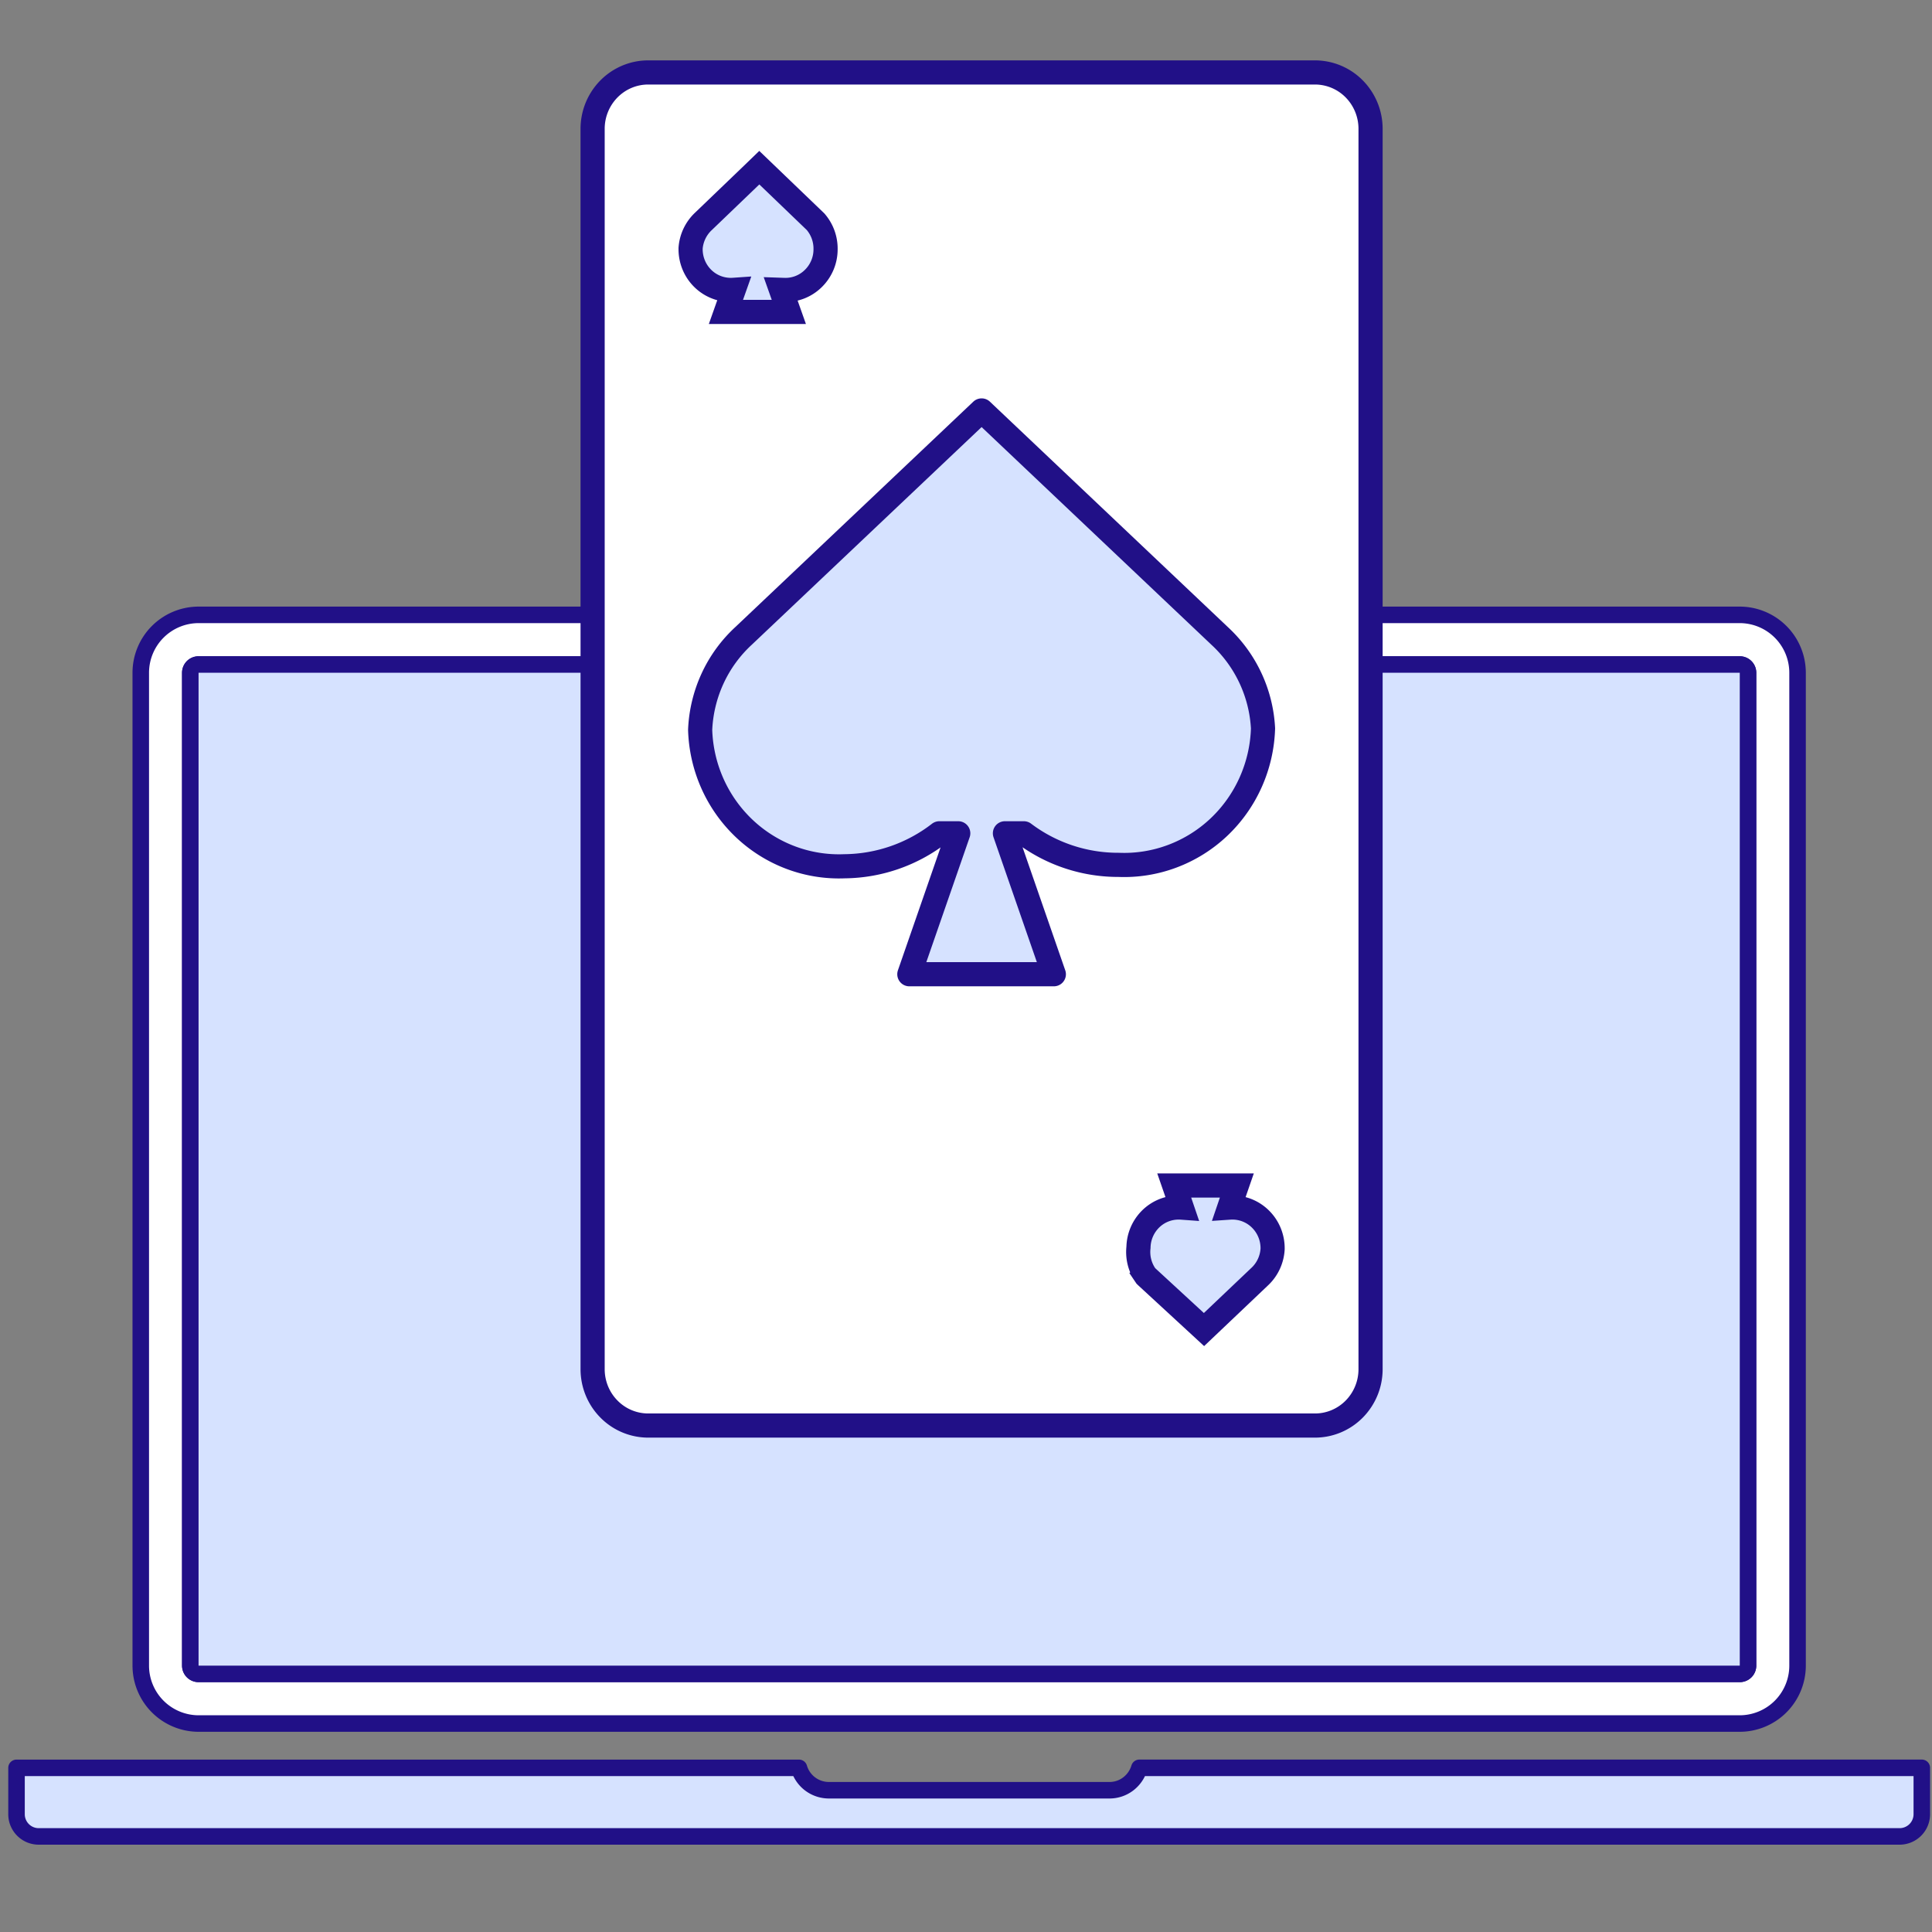
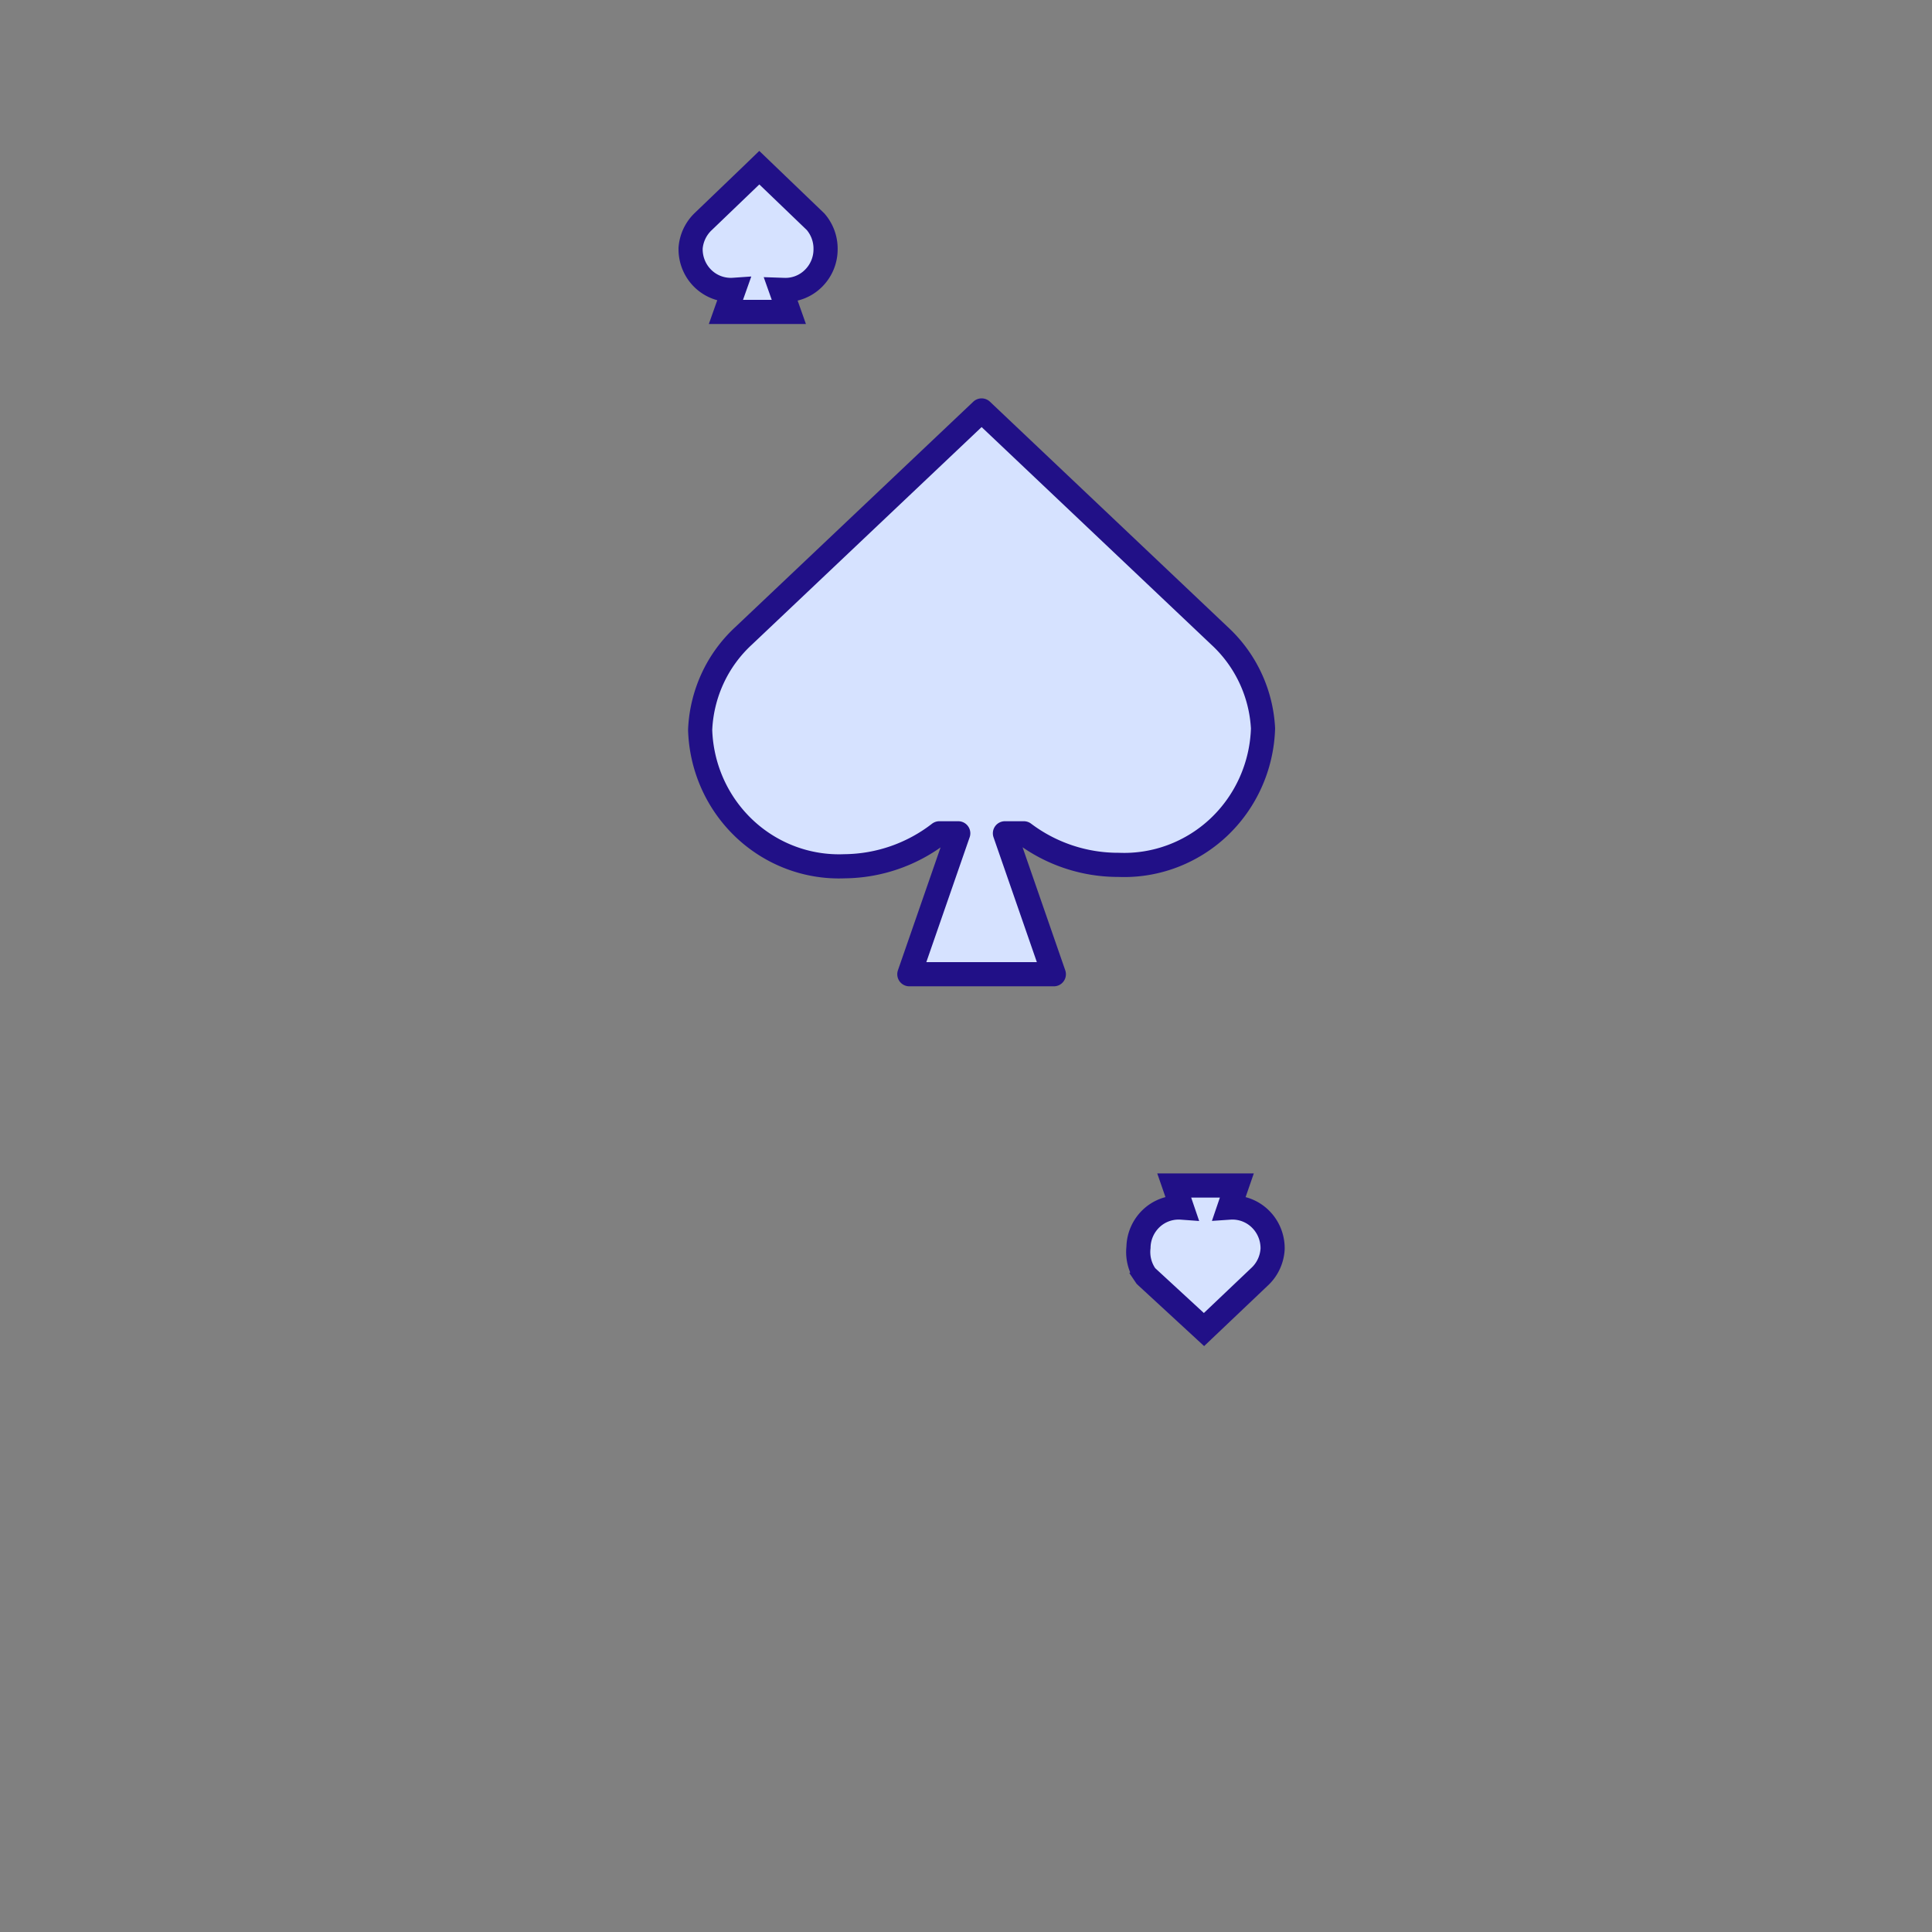
<svg xmlns="http://www.w3.org/2000/svg" width="80" height="80" fill="none">
  <rect width="100%" height="100%" fill="#808080" stroke="none" />
  <g clip-path="url(#prefix__clip0)" stroke="#211087" stroke-width=".684" stroke-linejoin="round">
    <path d="M8.222 71.368H72.04a2.398 2.398 0 002.393-2.398V27.859a2.398 2.398 0 00-2.393-2.399H8.222a2.398 2.398 0 00-2.393 2.398V68.97a2.399 2.399 0 002.393 2.398zm-.342-43.51c0-.189.154-.342.342-.342H72.04c.188 0 .342.153.342.343v41.11c0 .19-.154.343-.342.343H8.222a.342.342 0 01-.342-.342V27.859z" fill="#fff" />
    <path d="M79.578 75.122v-1.92h-32.4c-.161.537-.651.928-1.236.928H34.32a1.292 1.292 0 01-1.236-.927H.684v1.919c0 .508.411.92.919.92h77.056a.92.92 0 00.919-.92zM8.222 27.516a.342.342 0 00-.342.343v41.11c0 .19.154.343.342.343H72.04a.342.342 0 00.342-.342V27.859a.342.342 0 00-.342-.343H8.222z" fill="#D6E2FF" />
  </g>
-   <path d="M54.45 3H26.84c-.61 0-1.195.246-1.627.684a2.352 2.352 0 00-.674 1.65v51.36c0 .62.242 1.213.674 1.65a2.284 2.284 0 001.627.685h27.61c.611 0 1.196-.246 1.628-.684a2.352 2.352 0 00.674-1.651V5.334c0-.619-.243-1.212-.674-1.65A2.284 2.284 0 0054.45 3z" fill="#fff" stroke="#211087" stroke-linecap="round" stroke-linejoin="round" />
  <path d="M30.255 12.005c.043 0 .085-.001.128-.004l-.078.22-.246.695h2.605l-.246-.695-.078-.22.117.004a1.638 1.638 0 001.216-.468 1.687 1.687 0 00.512-1.213 1.702 1.702 0 00-.399-1.125l-.017-.02-.02-.019-1.956-1.879-.352-.338-.35.338-1.966 1.888a1.698 1.698 0 00-.529 1.11v.04c0 .447.174.875.485 1.191a1.65 1.65 0 001.174.495zM47.41 52.78l.035.052.046.044 2.014 1.856.349.322.344-.327 1.979-1.88.002-.002c.308-.296.492-.7.516-1.13v-.028c0-.447-.175-.876-.487-1.192A1.65 1.65 0 0051.035 50h-.002c-.045 0-.09.002-.134.005l.077-.226.239-.69h-2.593l.239.69.077.226a1.87 1.87 0 00-.134-.005h-.002a1.65 1.65 0 00-1.162.481c-.31.309-.49.729-.498 1.17-.045.396.05.796.27 1.128z" fill="#D6E2FF" />
  <path d="M30.255 12.005c.043 0 .085-.001.128-.004l-.078.22-.246.695h2.605l-.246-.695-.078-.22.117.004a1.638 1.638 0 001.216-.468 1.687 1.687 0 00.512-1.213 1.702 1.702 0 00-.399-1.125l-.017-.02-.02-.019-1.956-1.879-.352-.338-.35.338-1.966 1.888a1.698 1.698 0 00-.529 1.11v.04c0 .447.174.875.485 1.191a1.65 1.65 0 001.174.495zm0 0h-.003m.003 0h.002M47.411 52.78l.035.052.046.044 2.014 1.856.349.322.344-.327 1.979-1.88.002-.002c.308-.296.492-.7.516-1.13v-.028c0-.447-.175-.876-.487-1.192A1.65 1.65 0 0051.035 50h-.002c-.045 0-.09.002-.134.005l.077-.226.239-.69h-2.593l.239.69.077.226a1.87 1.87 0 00-.134-.005h-.002a1.65 1.65 0 00-1.162.481c-.31.309-.49.729-.498 1.17-.045.396.05.796.27 1.128z" stroke="#211087" />
  <path d="M40.647 16.996l9.858 9.338a5.612 5.612 0 011.794 3.828 5.908 5.908 0 01-.512 2.231 5.835 5.835 0 01-1.318 1.86 5.74 5.74 0 01-1.922 1.2c-.713.268-1.47.39-2.23.359a6.485 6.485 0 01-3.923-1.307h-.782l2.025 5.836h-5.983l2.025-5.836h-.782a6.51 6.51 0 01-3.923 1.365 5.676 5.676 0 01-2.23-.358 5.737 5.737 0 01-1.922-1.201 5.834 5.834 0 01-1.319-1.86 5.906 5.906 0 01-.511-2.23 5.648 5.648 0 01.514-2.126 5.576 5.576 0 011.28-1.761l9.86-9.338z" fill="#D6E2FF" stroke="#211087" stroke-linecap="round" stroke-linejoin="round" />
  <defs>
    <clipPath id="prefix__clip0">
-       <path fill="#fff" transform="translate(0 24.926)" d="M0 0h80v52.074H0z" />
+       <path fill="#fff" transform="translate(0 24.926)" d="M0 0h80H0z" />
    </clipPath>
  </defs>
</svg>